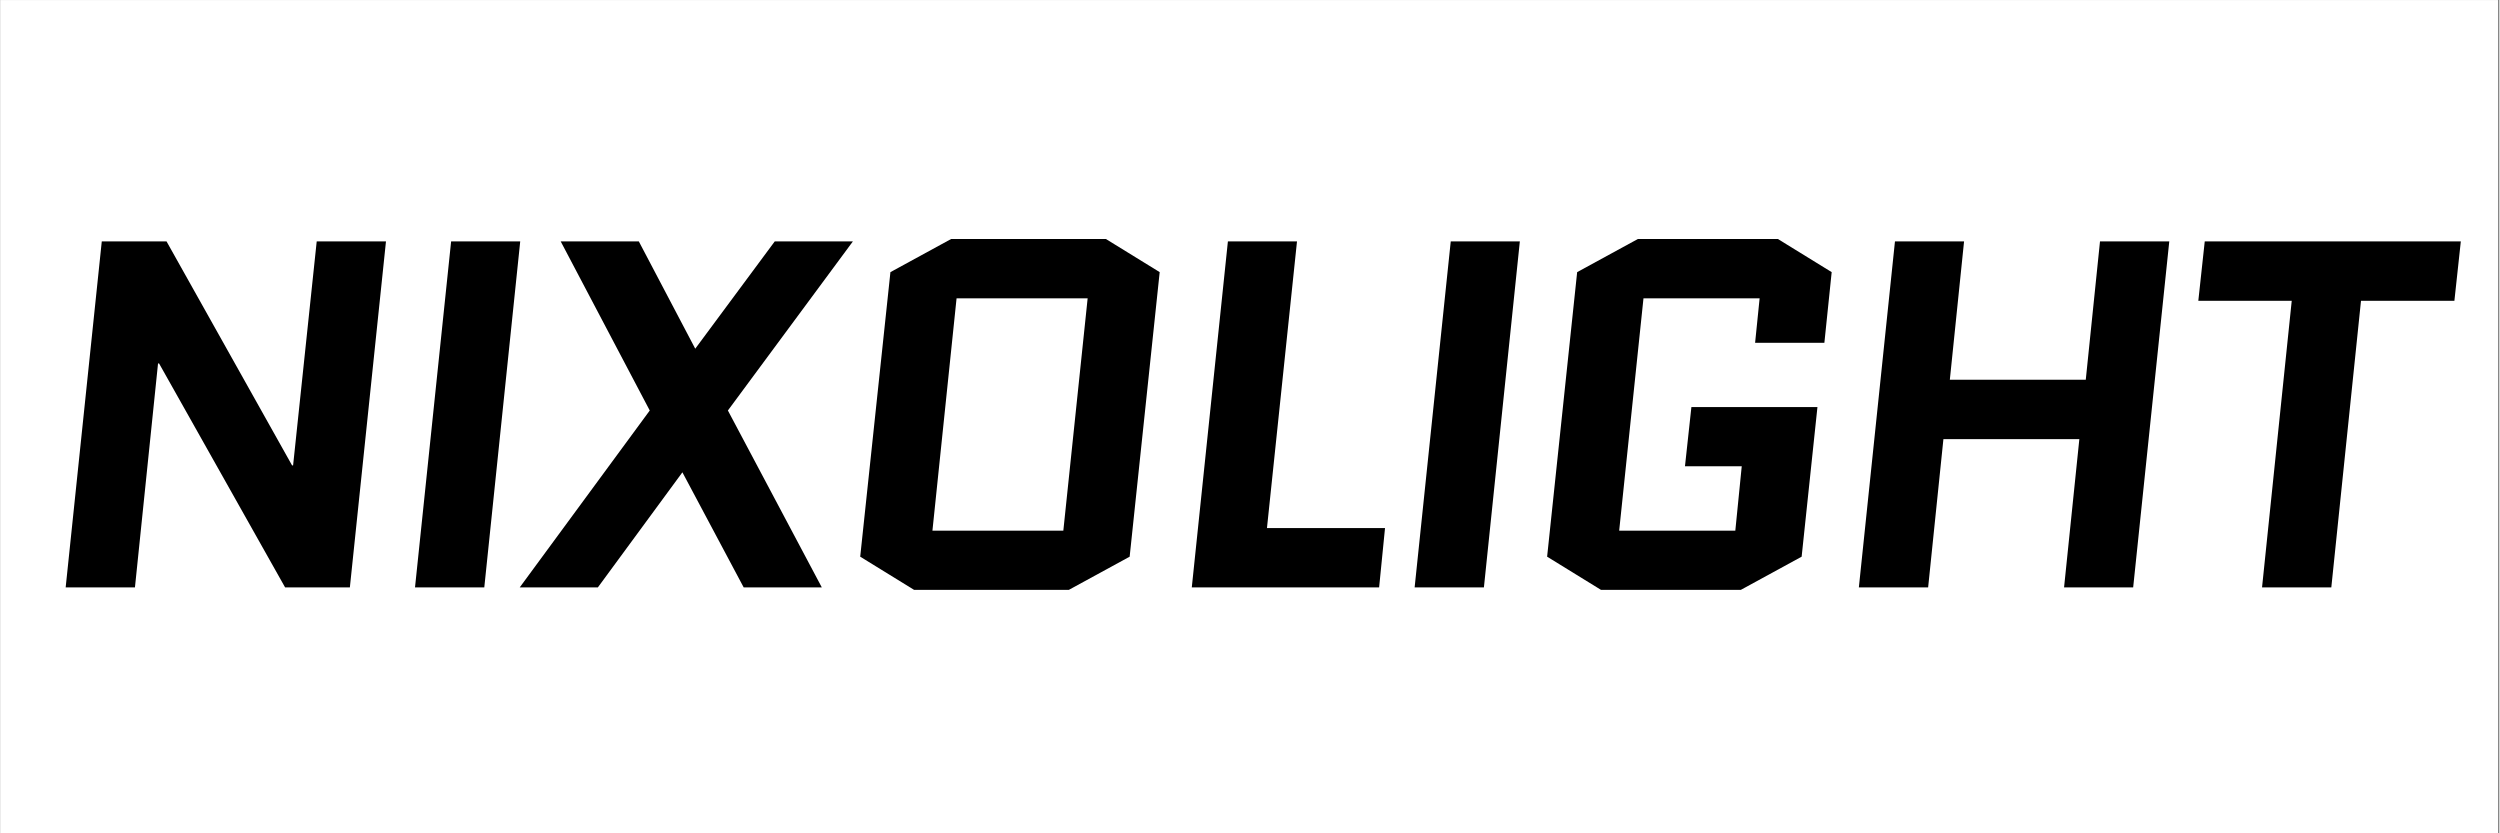
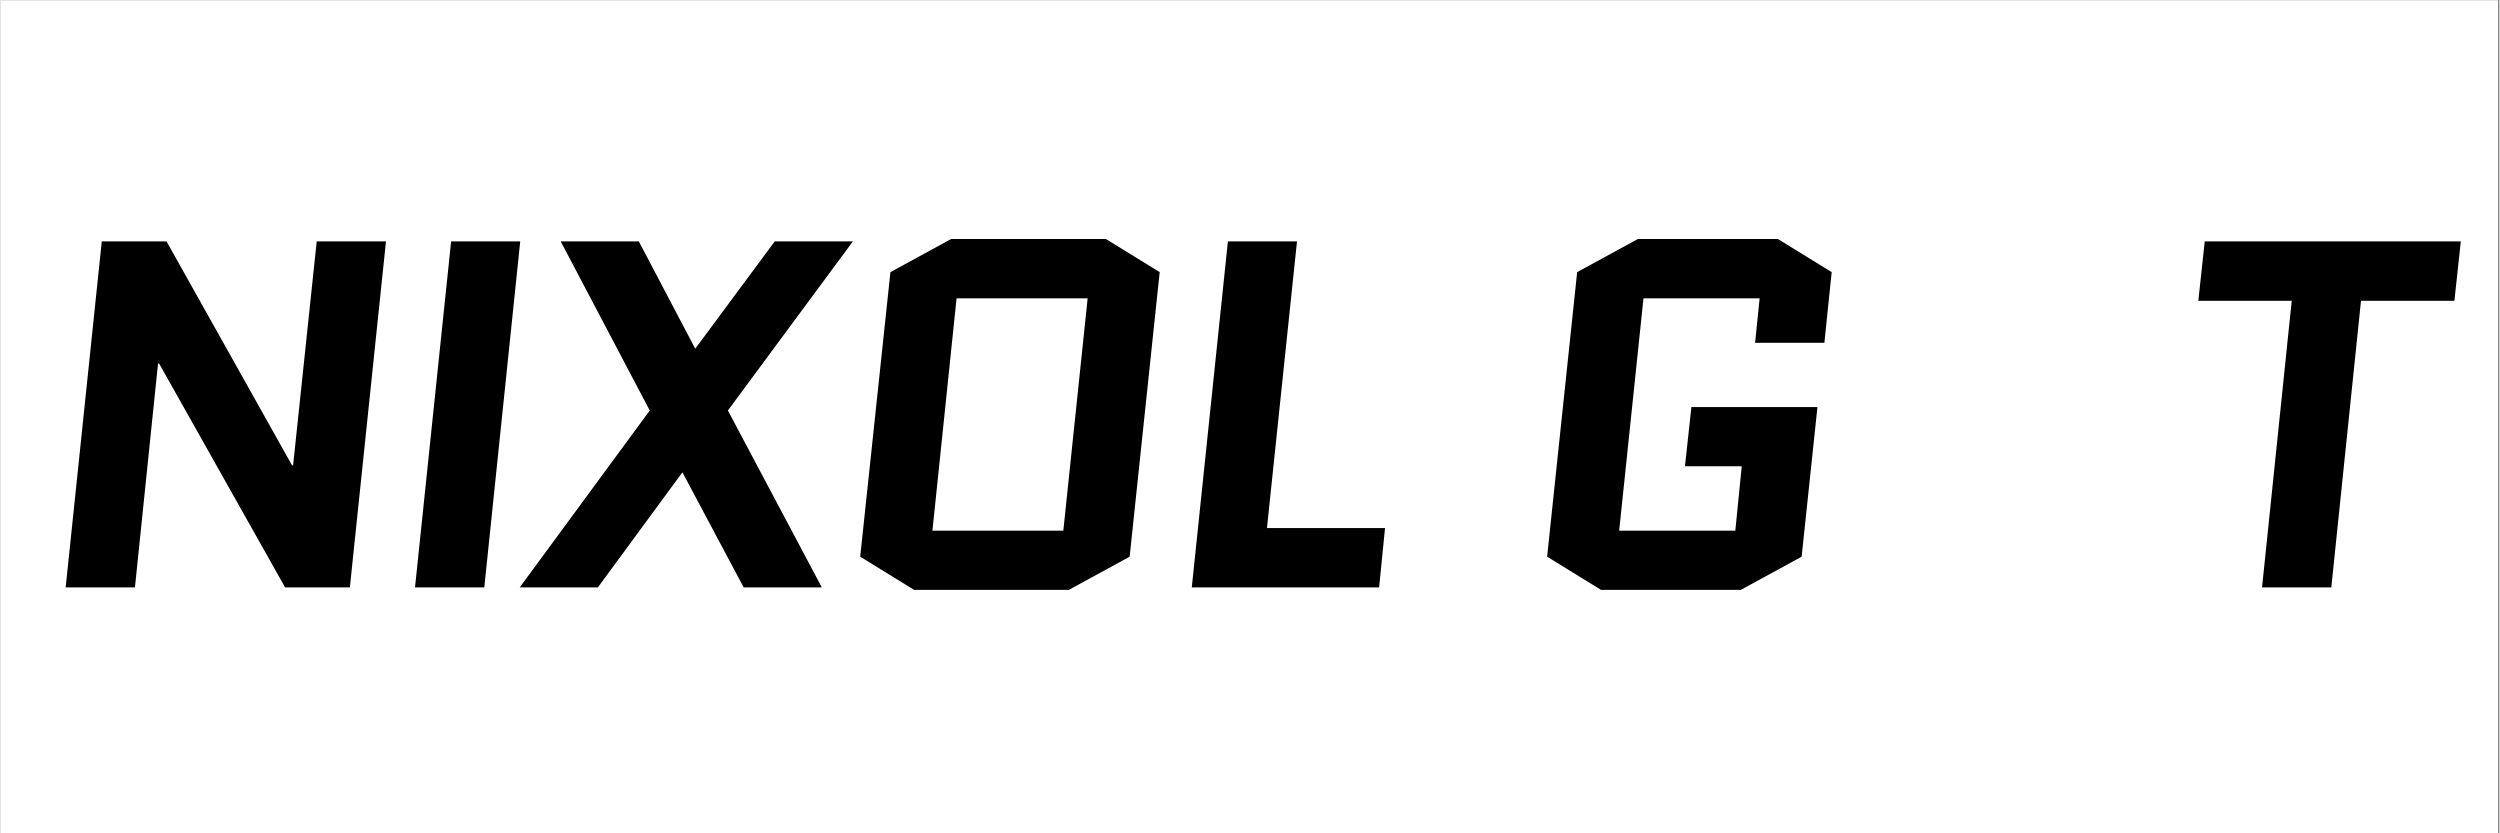
<svg xmlns="http://www.w3.org/2000/svg" version="1.0" preserveAspectRatio="xMidYMid meet" height="100" viewBox="0 0 224.88 75" zoomAndPan="magnify" width="300">
  <rect x="0" y="0" width="224.88" height="75" fill="#808080" stroke="none" />
  <defs>
    <g />
    <clipPath id="1e20aab823">
      <path clip-rule="nonzero" d="M 0 0.02 L 224.762 0.02 L 224.762 74.98 L 0 74.98 Z M 0 0.02" />
    </clipPath>
  </defs>
  <g clip-path="url(#1e20aab823)">
-     <path fill-rule="nonzero" fill-opacity="1" d="M 0 0.02 L 224.879 0.02 L 224.879 74.98 L 0 74.98 Z M 0 0.02" fill="#ffffff" />
    <path fill-rule="nonzero" fill-opacity="1" d="M 0 0.02 L 224.879 0.02 L 224.879 74.98 L 0 74.98 Z M 0 0.02" fill="#ffffff" />
  </g>
  <g fill-opacity="1" fill="#000000">
    <g transform="translate(2.069, 52.867)">
      <g>
        <path d="M 12.094 -20.156 L 10.016 0 L 3.781 0 L 7.031 -31.141 L 12.859 -31.141 L 24.156 -10.984 L 24.25 -10.984 L 26.375 -31.141 L 32.609 -31.141 L 29.359 0 L 23.531 0 L 12.188 -20.156 Z M 12.094 -20.156" />
      </g>
    </g>
  </g>
  <g fill-opacity="1" fill="#000000">
    <g transform="translate(33.51, 52.867)">
      <g>
        <path d="M 3.781 0 L 7.031 -31.141 L 13.25 -31.141 L 10.016 0 Z M 3.781 0" />
      </g>
    </g>
  </g>
  <g fill-opacity="1" fill="#000000">
    <g transform="translate(45.606, 52.867)">
      <g>
        <path d="M 1.109 0 L 12.812 -15.922 L 4.797 -31.141 L 11.828 -31.141 L 16.906 -21.484 L 24.062 -31.141 L 31.094 -31.141 L 19.844 -15.922 L 28.297 0 L 21.266 0 L 15.75 -10.359 L 8.141 0 Z M 1.109 0" />
      </g>
    </g>
  </g>
  <g fill-opacity="1" fill="#000000">
    <g transform="translate(73.312, 52.867)">
      <g>
        <path d="M 28.297 -2.766 L 22.828 0.219 L 8.891 0.219 L 4.047 -2.766 L 6.766 -28.375 L 12.234 -31.359 L 26.156 -31.359 L 31 -28.375 Z M 12.719 -26.016 L 10.547 -5.109 L 22.328 -5.109 L 24.516 -26.016 Z M 12.719 -26.016" />
      </g>
    </g>
  </g>
  <g fill-opacity="1" fill="#000000">
    <g transform="translate(103.42, 52.867)">
      <g>
        <path d="M 3.781 0 L 7.031 -31.141 L 13.25 -31.141 L 10.547 -5.344 L 21.172 -5.344 L 20.641 0 Z M 3.781 0" />
      </g>
    </g>
  </g>
  <g fill-opacity="1" fill="#000000">
    <g transform="translate(123.476, 52.867)">
      <g>
-         <path d="M 3.781 0 L 7.031 -31.141 L 13.25 -31.141 L 10.016 0 Z M 3.781 0" />
-       </g>
+         </g>
    </g>
  </g>
  <g fill-opacity="1" fill="#000000">
    <g transform="translate(135.572, 52.867)">
      <g>
        <path d="M 16.016 -10.906 L 16.594 -16.234 L 27.938 -16.234 L 26.516 -2.766 L 21.047 0.219 L 8.453 0.219 L 3.609 -2.766 L 6.312 -28.375 L 11.781 -31.359 L 24.375 -31.359 L 29.219 -28.375 L 28.562 -22.016 L 22.328 -22.016 L 22.734 -26.016 L 12.281 -26.016 L 10.094 -5.109 L 20.547 -5.109 L 21.125 -10.906 Z M 16.016 -10.906" />
      </g>
    </g>
  </g>
  <g fill-opacity="1" fill="#000000">
    <g transform="translate(163.456, 52.867)">
      <g>
-         <path d="M 11.391 -13.344 L 10.016 0 L 3.781 0 L 7.031 -31.141 L 13.25 -31.141 L 11.969 -18.688 L 24.203 -18.688 L 25.484 -31.141 L 31.719 -31.141 L 28.469 0 L 22.25 0 L 23.625 -13.344 Z M 11.391 -13.344" />
-       </g>
+         </g>
    </g>
  </g>
  <g fill-opacity="1" fill="#000000">
    <g transform="translate(194.008, 52.867)">
      <g>
        <path d="M 18.422 -25.797 L 15.75 0 L 9.516 0 L 12.188 -25.797 L 3.781 -25.797 L 4.359 -31.141 L 27.406 -31.141 L 26.828 -25.797 Z M 18.422 -25.797" />
      </g>
    </g>
  </g>
</svg>